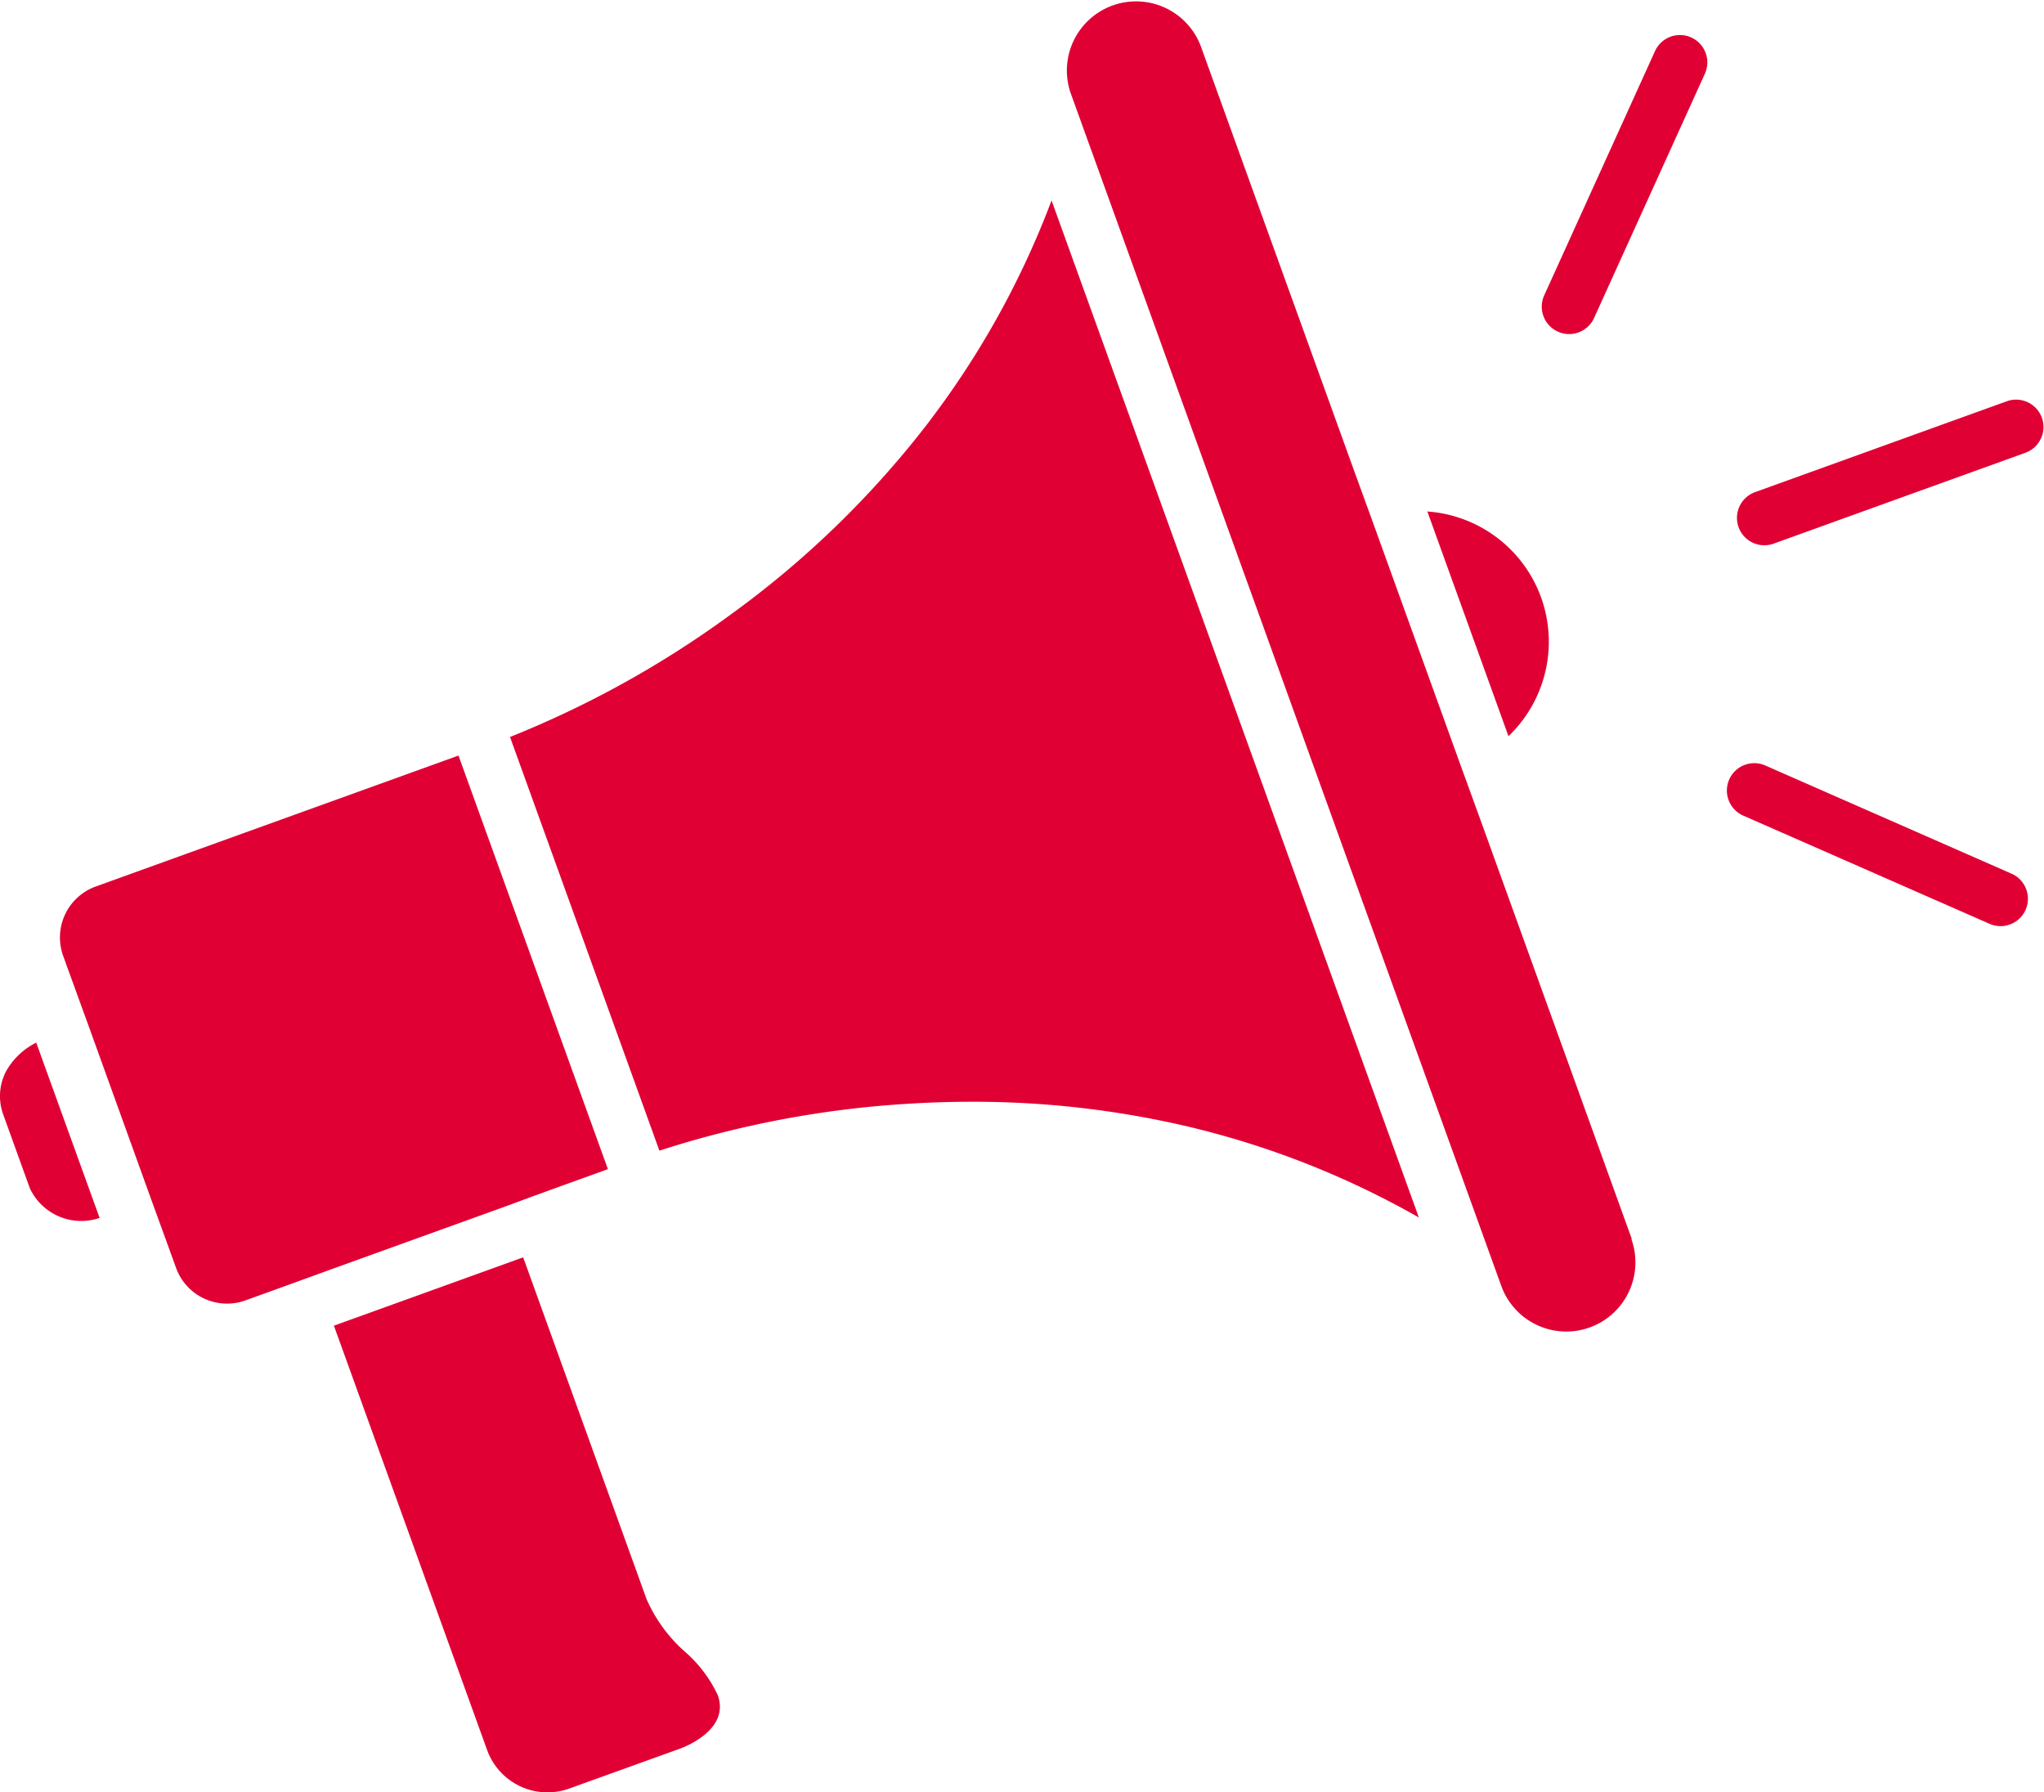
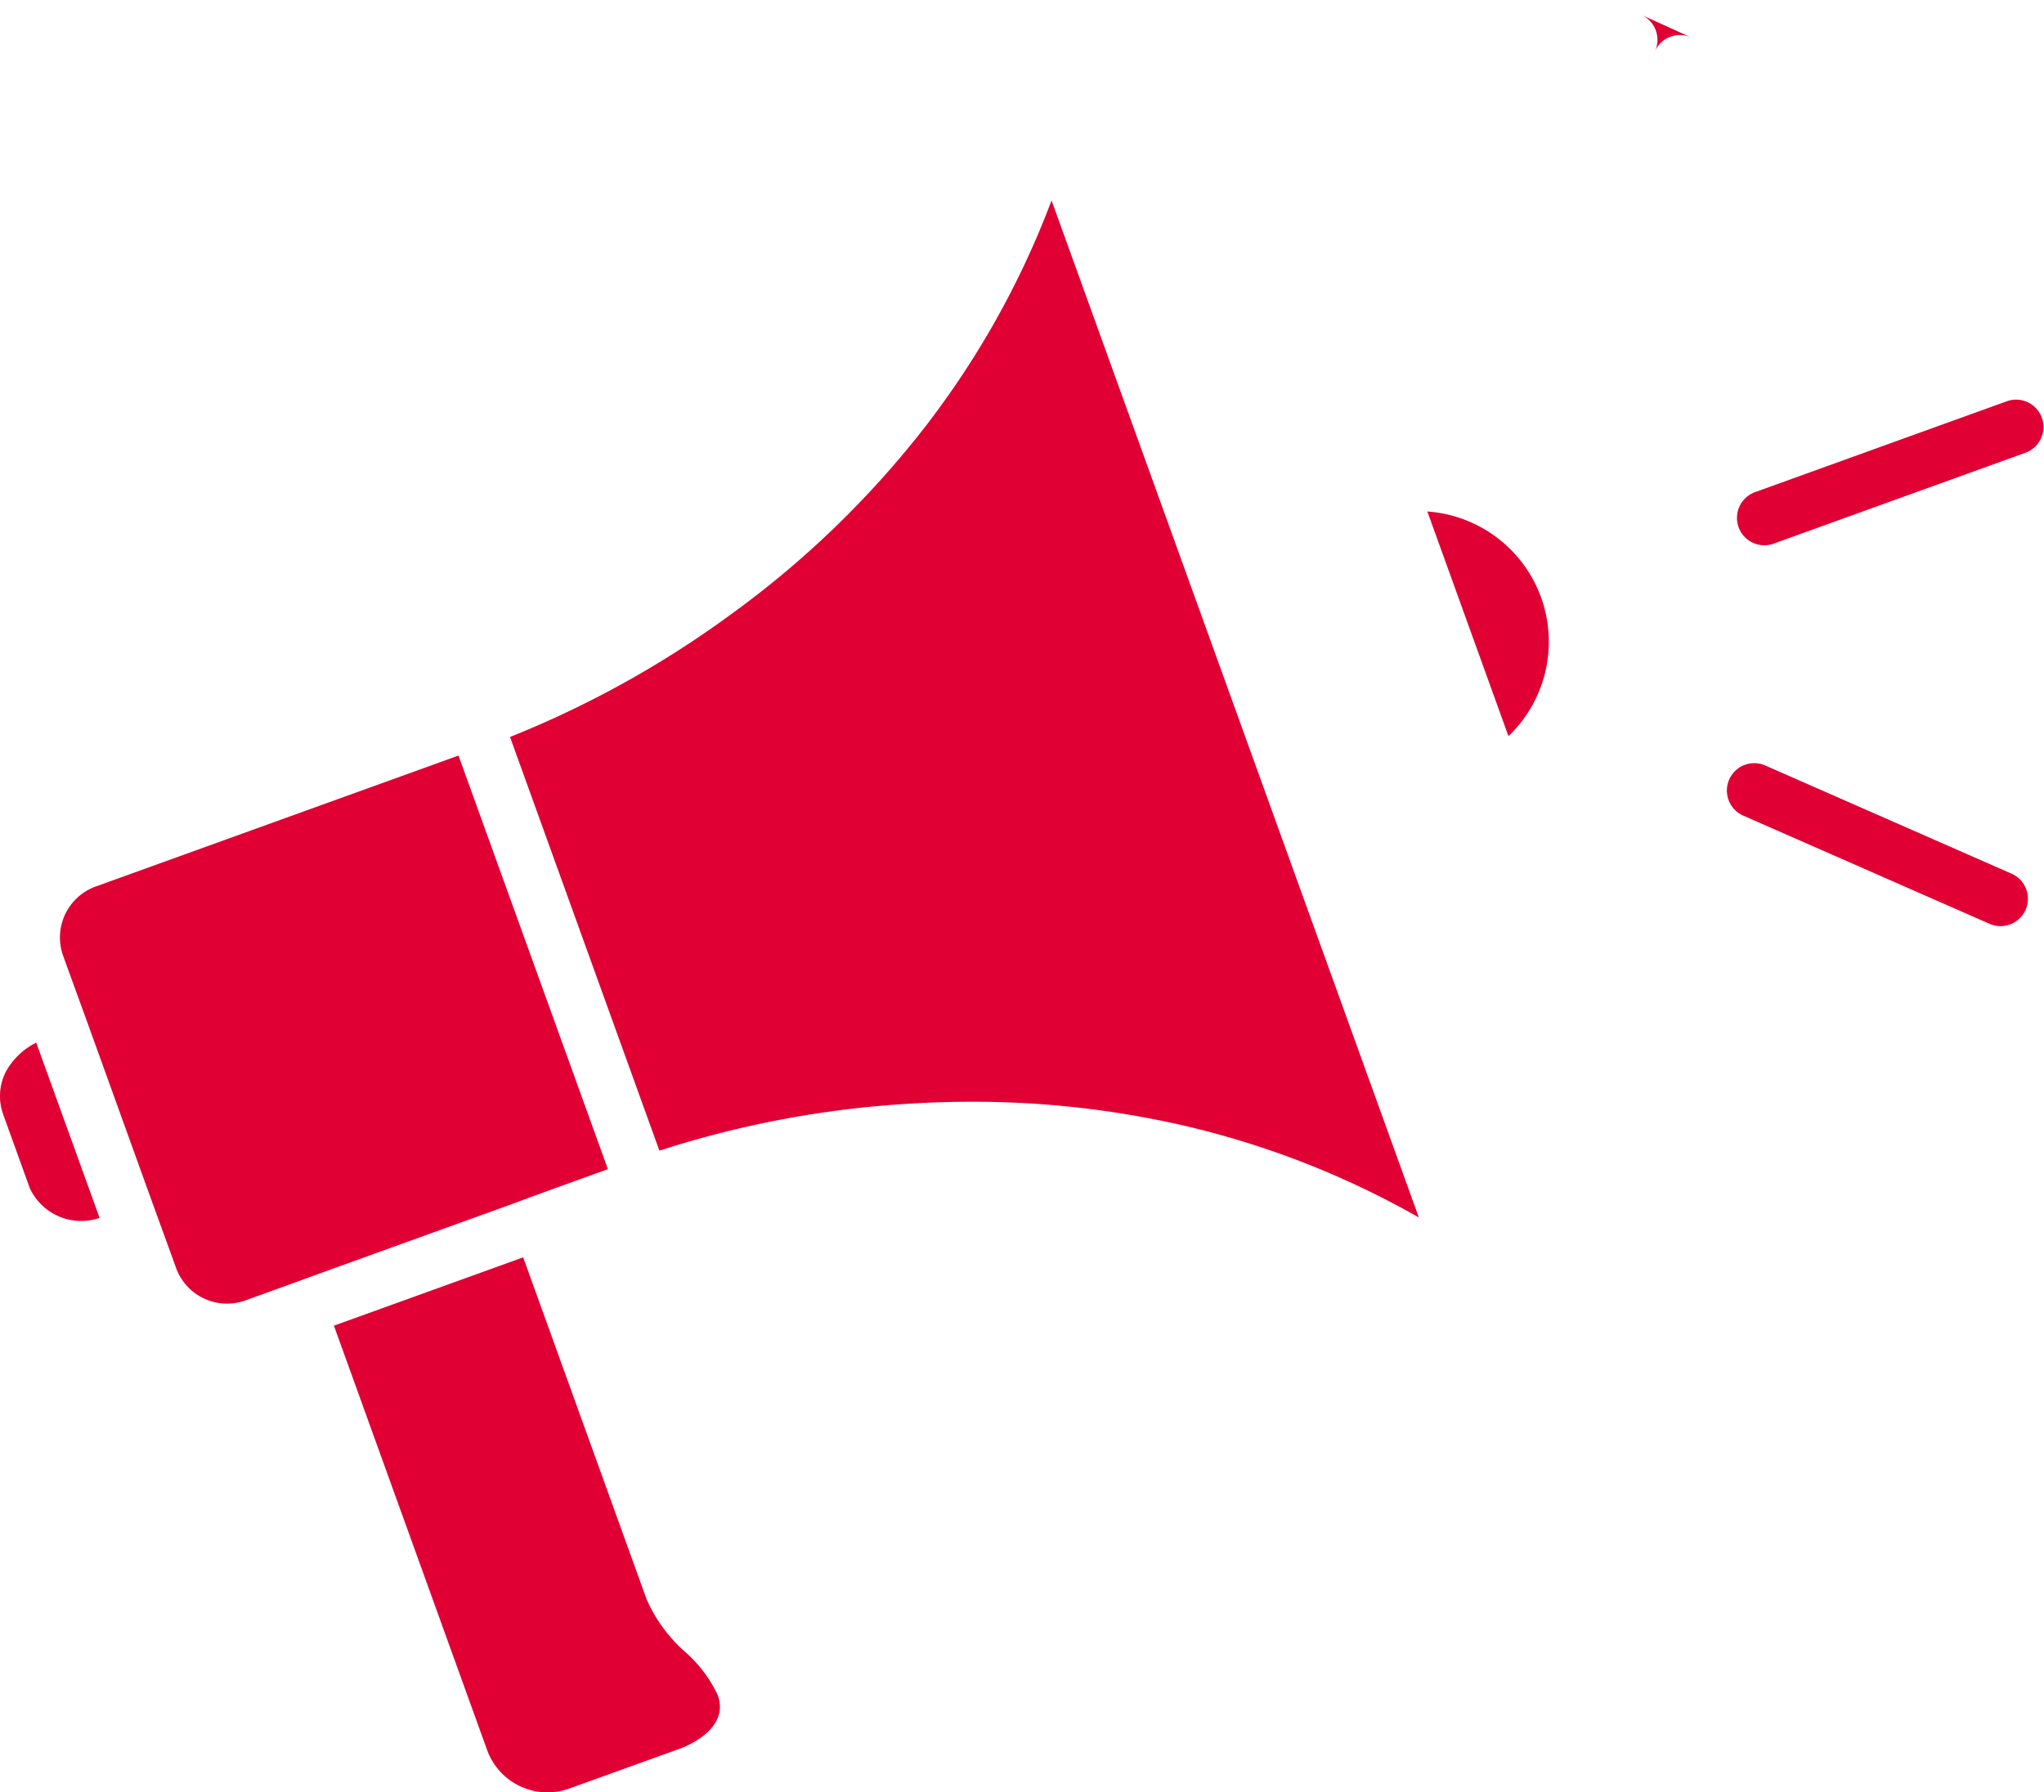
<svg xmlns="http://www.w3.org/2000/svg" id="Group_2689" data-name="Group 2689" width="87.107" height="76.39" viewBox="0 0 87.107 76.39">
  <defs>
    <clipPath id="clip-path">
      <rect id="Rectangle_4590" data-name="Rectangle 4590" width="87.107" height="76.39" fill="none" />
    </clipPath>
  </defs>
  <g id="Group_2688" data-name="Group 2688" clip-path="url(#clip-path)">
    <path id="Path_11220" data-name="Path 11220" d="M363.279,132.119a5.572,5.572,0,0,0-4.847-3.664l3.457,9.576a5.573,5.573,0,0,0,1.39-5.913" transform="translate(-297.604 -106.655)" fill="#e00034" />
    <path id="Path_11221" data-name="Path 11221" d="M98.807,332.577a6.443,6.443,0,0,1-1.635-2.238l-5.26-14.571-8.065,2.912,6.529,18.086a2.735,2.735,0,0,0,3.5,1.642l4.72-1.7c.22-.08,2.136-.819,1.609-2.28a5.61,5.61,0,0,0-1.394-1.847" transform="translate(-69.617 -262.18)" fill="#e00034" />
    <path id="Path_11222" data-name="Path 11222" d="M.22,263.156a2.294,2.294,0,0,0-.082,1.765l1.134,3.142a2.417,2.417,0,0,0,2.972,1.264l-2.7-7.47a3,3,0,0,0-1.328,1.3" transform="translate(0 -217.419)" fill="#e00034" />
    <path id="Path_11223" data-name="Path 11223" d="M35.175,208.545l1.1-.4,2.128-.768L32.036,189.75l-15.459,5.581a2.309,2.309,0,0,0-1.388,2.956l.255.706.4,1.1.4,1.1,2.7,7.485.4,1.1.4,1.1.255.706a2.311,2.311,0,0,0,2.956,1.388l1.7-.614,1.1-.4,1.1-.4,7.239-2.613Z" transform="translate(-12.497 -157.548)" fill="#e00034" />
    <path id="Path_11224" data-name="Path 11224" d="M145.947,59.749a40.686,40.686,0,0,1-8.43,8.212,42.816,42.816,0,0,1-9.448,5.25l6,16.618.366,1.013a42.815,42.815,0,0,1,10.623-2q1.348-.084,2.682-.084a40.021,40.021,0,0,1,9.05,1.017A37.151,37.151,0,0,1,166.8,93.691L151.147,50.345a37.151,37.151,0,0,1-5.2,9.4" transform="translate(-106.334 -41.801)" fill="#e00034" />
-     <path id="Path_11225" data-name="Path 11225" d="M291.962,52.815l-6.5-18-.4-1.1-.4-1.1-3.779-10.467-.4-1.1-.4-1.1-6.5-18a2.948,2.948,0,0,0-5.545,2l7.431,20.584.7,1.936,2.1,5.826.7,1.938,7.431,20.583a2.962,2.962,0,0,0,.341.661,2.946,2.946,0,0,0,5.2-2.663" transform="translate(-222.418)" fill="#e00034" />
    <path id="Path_11226" data-name="Path 11226" d="M447.815,100.4l-10.728,3.873a1.167,1.167,0,1,0,.792,2.195l10.728-3.873a1.167,1.167,0,0,0-.792-2.195" transform="translate(-362.271 -83.306)" fill="#e00034" />
-     <path id="Path_11227" data-name="Path 11227" d="M393.582,8.9a1.167,1.167,0,0,0-1.544.581l-4.711,10.387a1.167,1.167,0,1,0,2.125.964l4.711-10.387a1.167,1.167,0,0,0-.581-1.545" transform="translate(-321.508 -7.303)" fill="#e00034" />
+     <path id="Path_11227" data-name="Path 11227" d="M393.582,8.9a1.167,1.167,0,0,0-1.544.581l-4.711,10.387l4.711-10.387a1.167,1.167,0,0,0-.581-1.545" transform="translate(-321.508 -7.303)" fill="#e00034" />
    <path id="Path_11228" data-name="Path 11228" d="M445.887,196.419l-10.442-4.588a1.167,1.167,0,1,0-.939,2.136l10.442,4.588a1.167,1.167,0,1,0,.939-2.136" transform="translate(-360.189 -159.194)" fill="#e00034" />
  </g>
</svg>